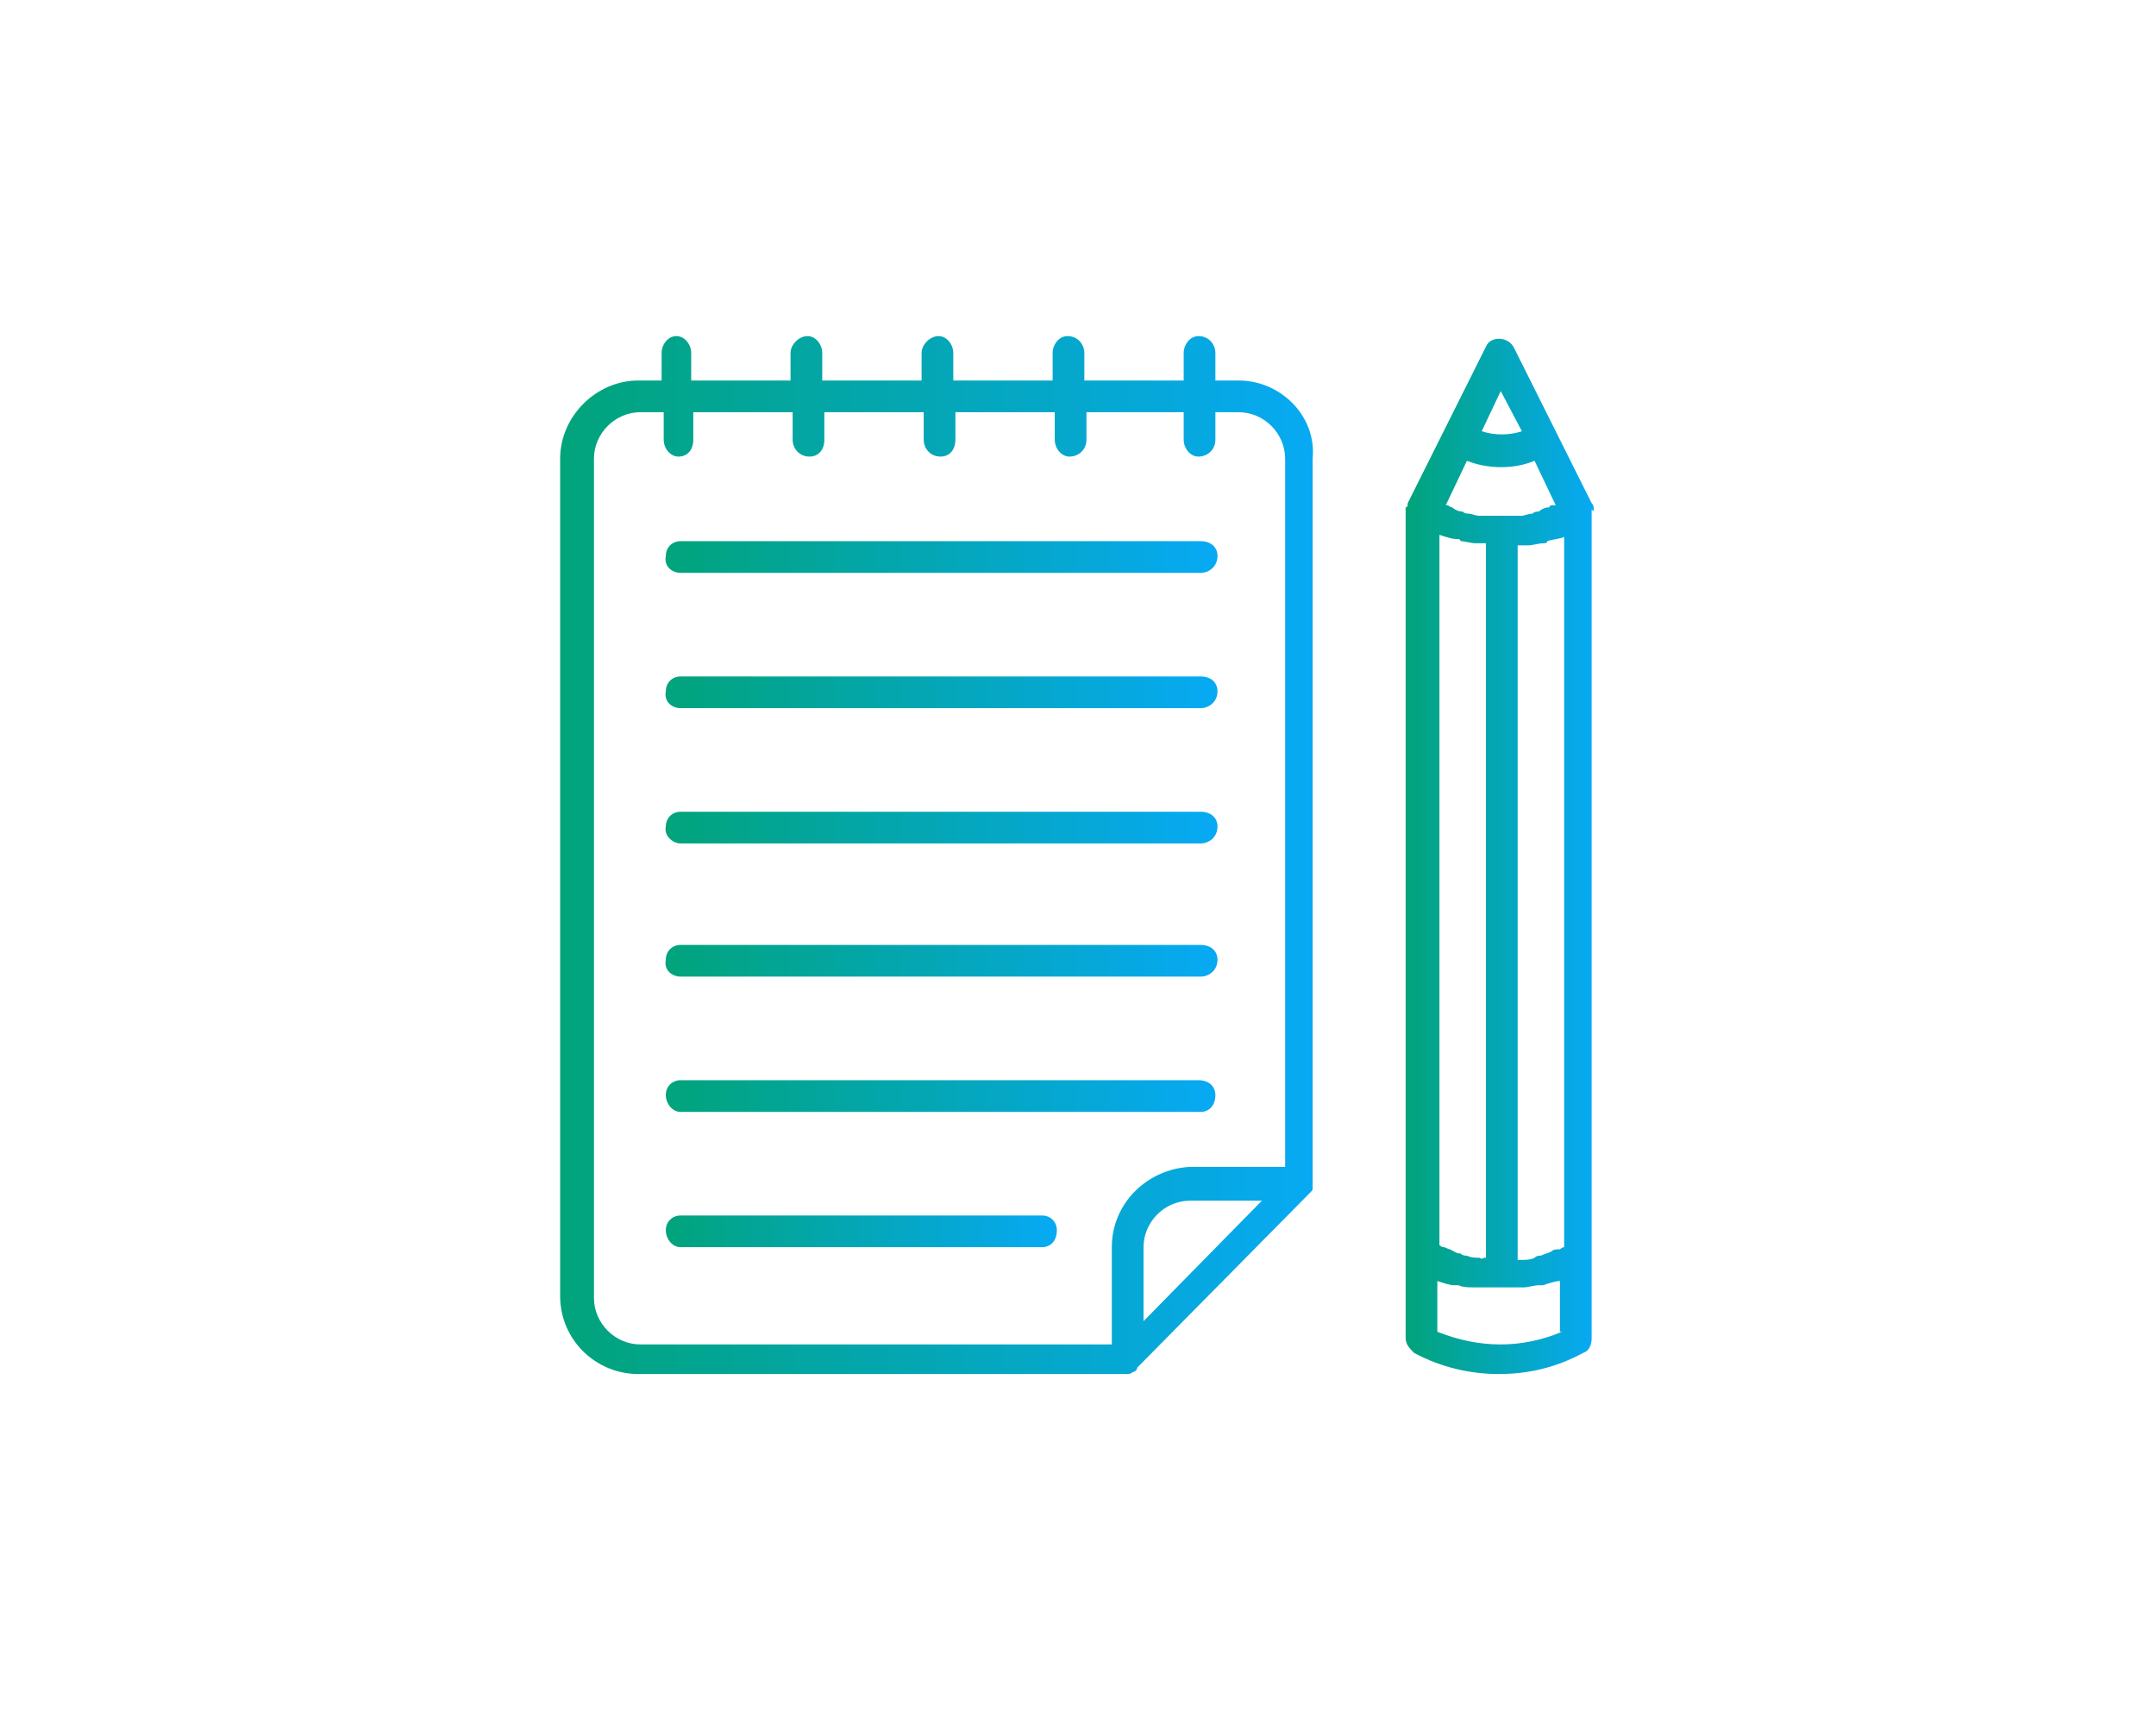
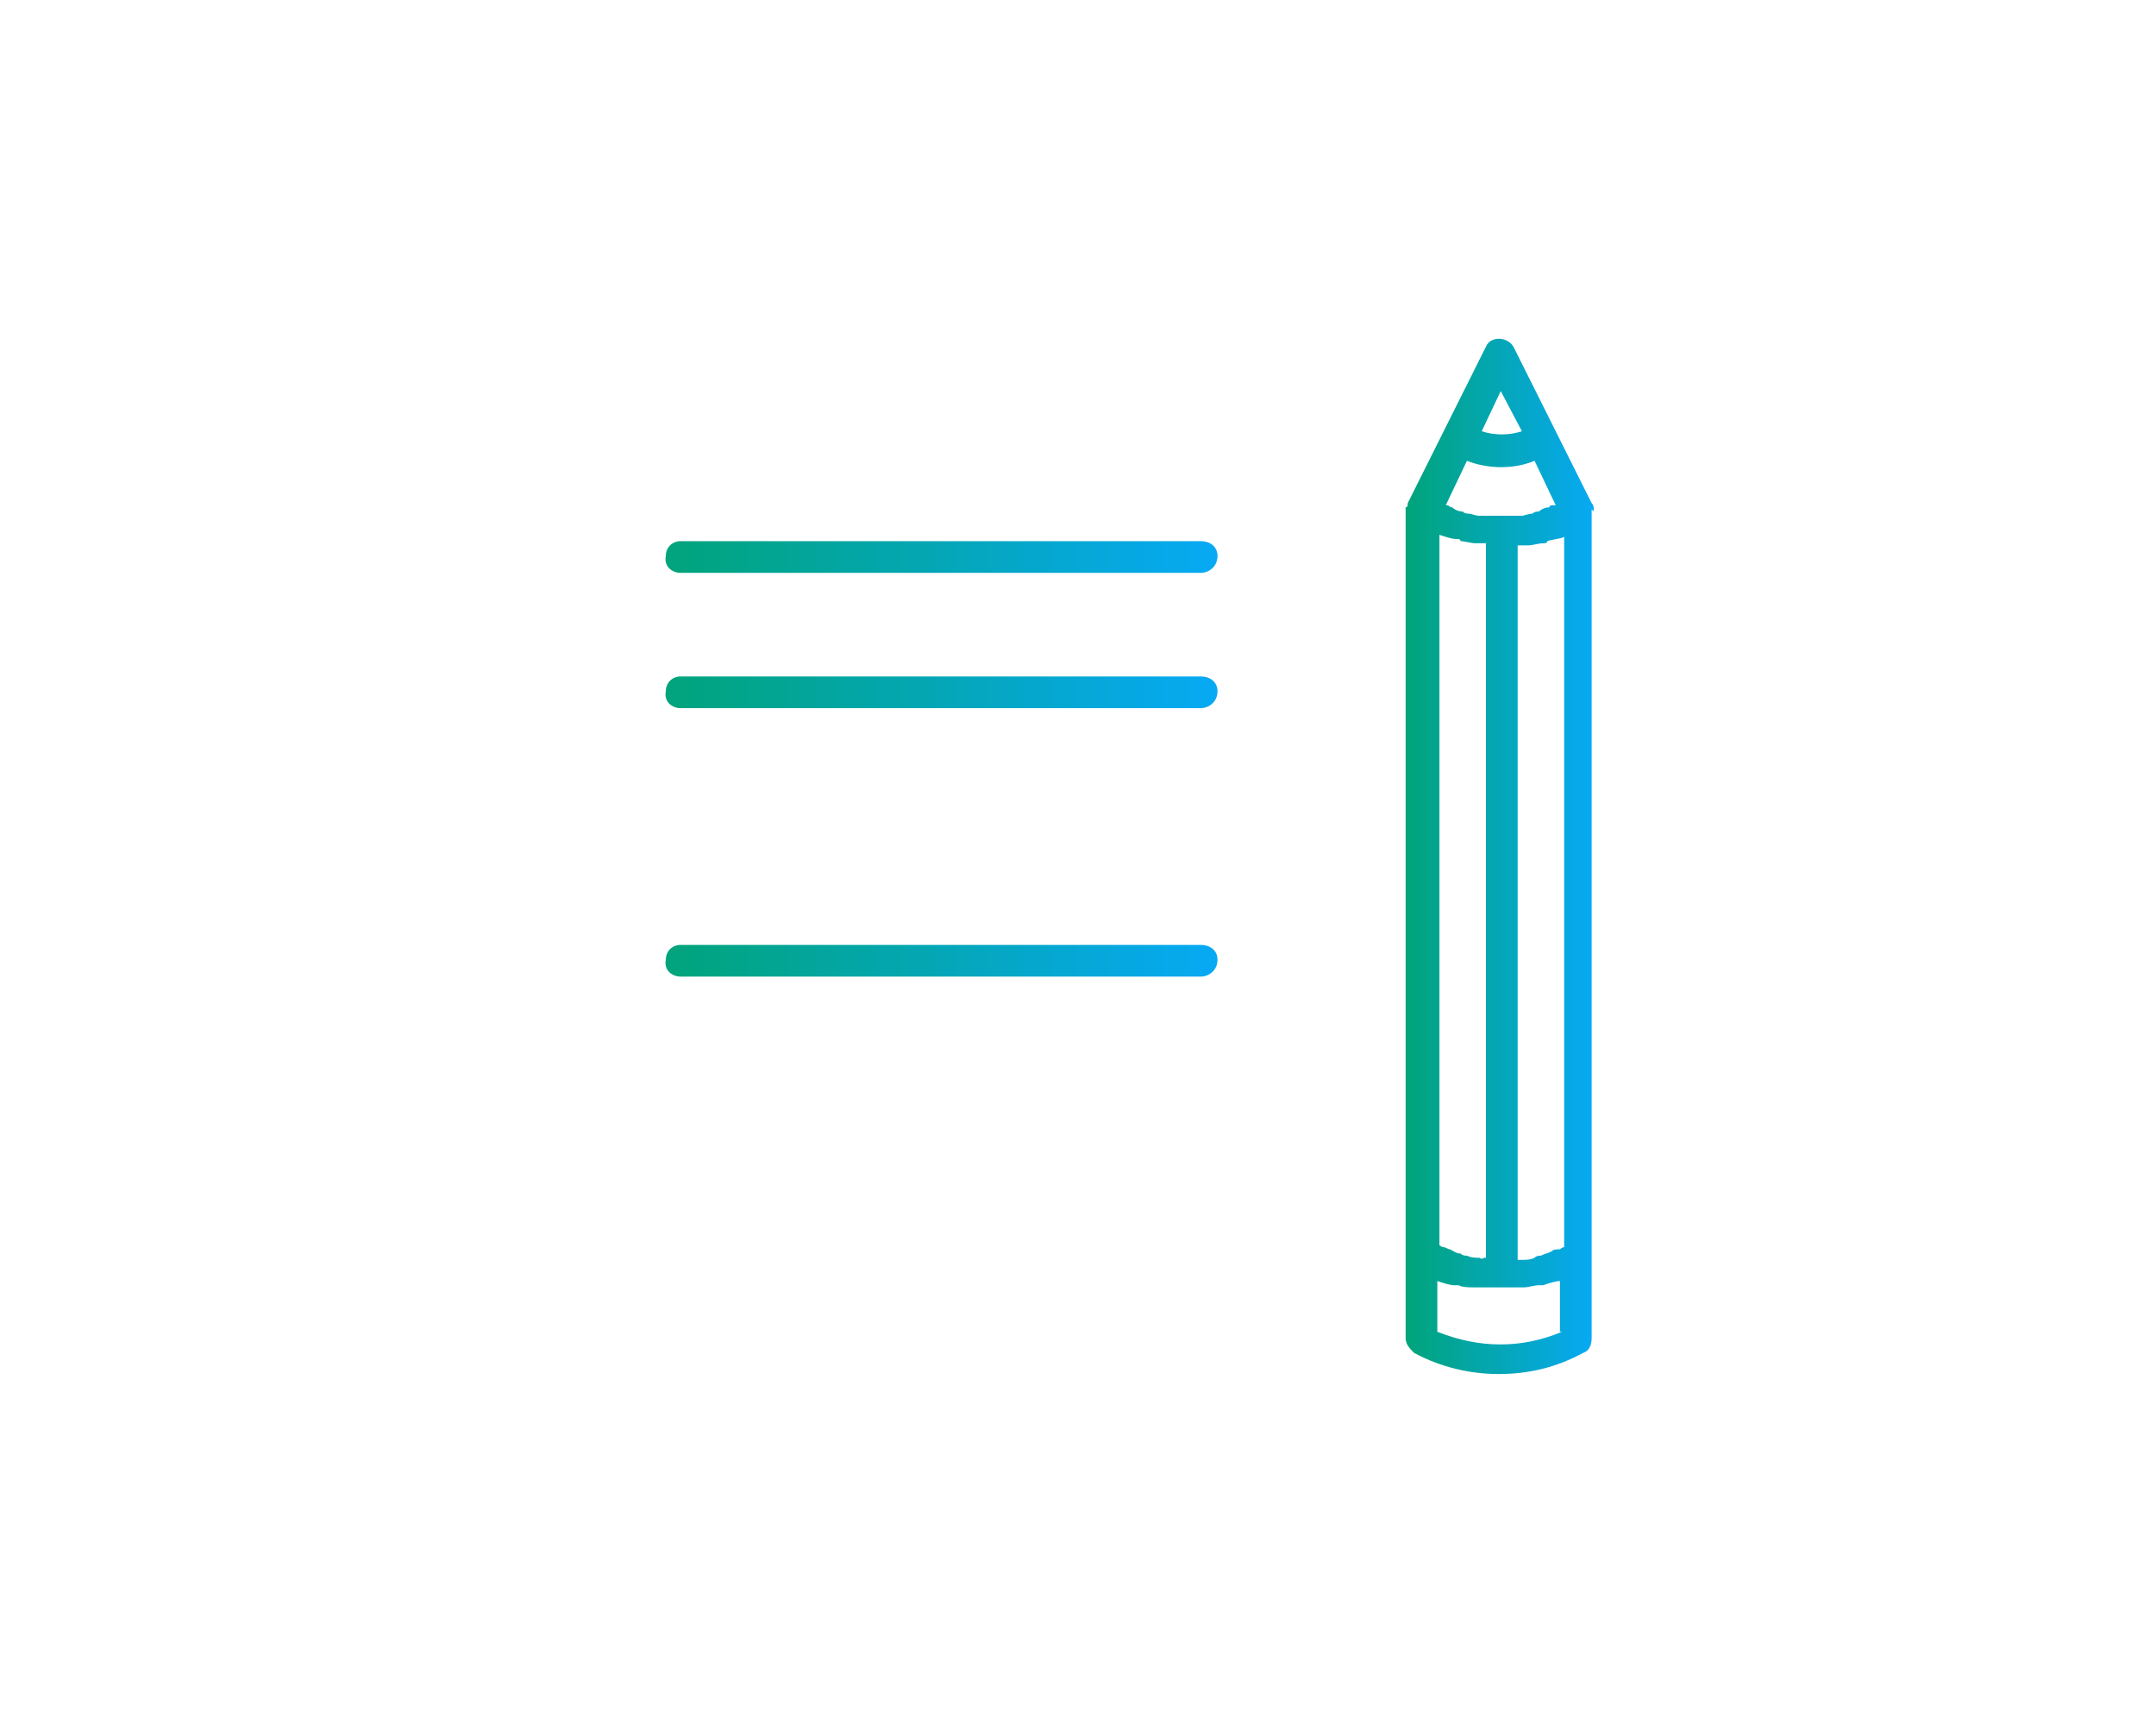
<svg xmlns="http://www.w3.org/2000/svg" version="1.1" id="Layer_1" x="0px" y="0px" viewBox="0 0 102 81" style="enable-background:new 0 0 102 81;" xml:space="preserve">
  <style type="text/css">

	.st0{fill:url(#SVGID_1_);}

	.st1{fill:url(#SVGID_2_);}

	.st2{fill:url(#SVGID_3_);}

	.st3{fill:url(#SVGID_4_);}

	.st4{fill:url(#SVGID_5_);}

	.st5{fill:url(#SVGID_6_);}

	.st6{fill:url(#SVGID_7_);}

	.st7{fill:url(#SVGID_8_);}

</style>
  <g>
    <g>
      <linearGradient id="SVGID_1_" gradientUnits="userSpaceOnUse" x1="26.584" y1="40.5" x2="62.329" y2="40.5">
        <stop offset="0" style="stop-color:#01A47A" />
        <stop offset="1" style="stop-color:#07A9F4" />
      </linearGradient>
-       <path class="st0" d="M58.6,18h-1.1v-1.3c0-0.4-0.3-0.8-0.8-0.8c-0.4,0-0.7,0.4-0.7,0.8V18h-4.7v-1.3c0-0.4-0.3-0.8-0.8-0.8     c-0.4,0-0.7,0.4-0.7,0.8V18h-4.7v-1.3c0-0.4-0.3-0.8-0.7-0.8c-0.4,0-0.8,0.4-0.8,0.8V18h-4.7v-1.3c0-0.4-0.3-0.8-0.7-0.8     c-0.4,0-0.8,0.4-0.8,0.8V18h-4.7v-1.3c0-0.4-0.3-0.8-0.7-0.8c-0.4,0-0.7,0.4-0.7,0.8V18h-1.1c-2,0-3.7,1.7-3.7,3.7v39.6     c0,2.1,1.7,3.7,3.7,3.7h23.1c0.1,0,0.2,0,0.3-0.1c0.1,0,0.2-0.1,0.2-0.2c0,0,0,0,0,0l8.2-8.3c0.1-0.1,0.1-0.1,0.1-0.2     c0,0,0,0,0-0.1c0-0.1,0-0.1,0-0.2c0,0,0,0,0,0V21.7C62.3,19.7,60.6,18,58.6,18z M52.6,59v4.6H30.3c-1.2,0-2.2-1-2.2-2.2V21.7     c0-1.2,1-2.2,2.2-2.2h1.1v1.3c0,0.4,0.3,0.8,0.7,0.8c0.4,0,0.7-0.3,0.7-0.8v-1.3h4.7v1.3c0,0.4,0.3,0.8,0.8,0.8     c0.4,0,0.7-0.3,0.7-0.8v-1.3h4.7v1.3c0,0.4,0.3,0.8,0.8,0.8c0.4,0,0.7-0.3,0.7-0.8v-1.3h4.7v1.3c0,0.4,0.3,0.8,0.7,0.8     c0.4,0,0.8-0.3,0.8-0.8v-1.3H56v1.3c0,0.4,0.3,0.8,0.7,0.8c0.4,0,0.8-0.3,0.8-0.8v-1.3h1.1c1.2,0,2.2,1,2.2,2.2v33.5h-4.5     C54.3,55.3,52.6,56.9,52.6,59z M54.1,62.5V59c0-1.2,1-2.2,2.2-2.2h3.4L54.1,62.5z" />
    </g>
    <g>
      <linearGradient id="SVGID_2_" gradientUnits="userSpaceOnUse" x1="66.574" y1="40.586" x2="75.416" y2="40.586">
        <stop offset="0" style="stop-color:#01A47A" />
        <stop offset="1" style="stop-color:#07A9F4" />
      </linearGradient>
      <path class="st1" d="M75.4,24.1C75.4,24.1,75.4,24.1,75.4,24.1c0-0.1,0-0.2-0.1-0.3c0,0,0,0,0,0l-3.7-7.4c-0.3-0.5-1.1-0.5-1.3,0     l-3.7,7.4c0,0,0,0,0,0c0,0.1,0,0.2-0.1,0.2c0,0,0,0,0,0.1v0v35.2c0,0,0,0,0,0s0,0,0,0l0,0v4c0,0.3,0.2,0.5,0.4,0.7     c1.3,0.7,2.7,1,4,1c1.4,0,2.7-0.3,4-1c0.3-0.1,0.4-0.4,0.4-0.7v-4V24.1C75.4,24.2,75.4,24.2,75.4,24.1z M73.4,59.2     c-0.2,0.1-0.3,0.1-0.5,0.2c-0.1,0-0.2,0-0.3,0.1c-0.2,0.1-0.4,0.1-0.6,0.1c-0.1,0-0.2,0-0.2,0c0,0,0,0,0,0l0-33.8c0,0,0.1,0,0.2,0     c0.1,0,0.2,0,0.3,0c0.2,0,0.5-0.1,0.7-0.1c0.1,0,0.2,0,0.2-0.1c0.3-0.1,0.6-0.1,0.8-0.2V59c-0.1,0-0.2,0.1-0.2,0.1     C73.6,59.1,73.5,59.1,73.4,59.2z M70,59.5c-0.2,0-0.4,0-0.6-0.1c-0.1,0-0.2,0-0.3-0.1c-0.2,0-0.3-0.1-0.5-0.2     c-0.1,0-0.2-0.1-0.3-0.1c-0.1,0-0.2-0.1-0.2-0.1V25.3c0.3,0.1,0.6,0.2,0.8,0.2c0.1,0,0.2,0,0.2,0.1c0.2,0,0.5,0.1,0.7,0.1     c0.1,0,0.2,0,0.3,0c0.1,0,0.1,0,0.2,0v33.8c0,0,0,0-0.1,0C70.1,59.6,70,59.5,70,59.5z M69.4,21.8c0.5,0.2,1.1,0.3,1.6,0.3     c0.6,0,1.1-0.1,1.6-0.3l1,2.1c0,0-0.1,0-0.1,0c-0.1,0-0.2,0-0.2,0.1c-0.2,0-0.4,0.1-0.5,0.2c-0.1,0-0.2,0-0.3,0.1     c-0.2,0-0.4,0.1-0.5,0.1c-0.1,0-0.2,0-0.2,0c-0.3,0-0.5,0-0.8,0h0l0,0c-0.3,0-0.5,0-0.8,0c-0.1,0-0.2,0-0.2,0     c-0.2,0-0.4-0.1-0.5-0.1c-0.1,0-0.2,0-0.3-0.1c-0.2,0-0.4-0.1-0.5-0.2c-0.1,0-0.2-0.1-0.2-0.1c0,0-0.1,0-0.1,0L69.4,21.8z      M71,18.5l1,1.9c-0.6,0.2-1.3,0.2-1.9,0L71,18.5z M73.9,63c-1.9,0.8-3.9,0.8-5.9,0v-2.4c0.3,0.1,0.6,0.2,0.8,0.2     c0.1,0,0.2,0,0.2,0c0.2,0.1,0.5,0.1,0.7,0.1c0.1,0,0.2,0,0.3,0c0.3,0,0.6,0,0.9,0c0,0,0,0,0,0c0,0,0,0,0,0c0.3,0,0.6,0,0.9,0     c0.1,0,0.2,0,0.3,0c0.2,0,0.5-0.1,0.7-0.1c0.1,0,0.2,0,0.2,0c0.3-0.1,0.6-0.2,0.8-0.2V63z" />
    </g>
    <g>
      <linearGradient id="SVGID_3_" gradientUnits="userSpaceOnUse" x1="31.424" y1="26.385" x2="57.487" y2="26.385">
        <stop offset="0" style="stop-color:#01A47A" />
        <stop offset="1" style="stop-color:#07A9F4" />
      </linearGradient>
      <path class="st2" d="M32.2,27.1h24.6c0.4,0,0.8-0.3,0.8-0.8c0-0.4-0.3-0.7-0.8-0.7H32.2c-0.4,0-0.7,0.3-0.7,0.7     C31.4,26.8,31.8,27.1,32.2,27.1z" />
    </g>
    <g>
      <linearGradient id="SVGID_4_" gradientUnits="userSpaceOnUse" x1="31.424" y1="32.753" x2="57.487" y2="32.753">
        <stop offset="0" style="stop-color:#01A47A" />
        <stop offset="1" style="stop-color:#07A9F4" />
      </linearGradient>
      <path class="st3" d="M32.2,33.5h24.6c0.4,0,0.8-0.3,0.8-0.8c0-0.4-0.3-0.7-0.8-0.7H32.2c-0.4,0-0.7,0.3-0.7,0.7     C31.4,33.2,31.8,33.5,32.2,33.5z" />
    </g>
    <g>
      <linearGradient id="SVGID_5_" gradientUnits="userSpaceOnUse" x1="31.424" y1="39.118" x2="57.487" y2="39.118">
        <stop offset="0" style="stop-color:#01A47A" />
        <stop offset="1" style="stop-color:#07A9F4" />
      </linearGradient>
-       <path class="st4" d="M32.2,39.9h24.6c0.4,0,0.8-0.3,0.8-0.8c0-0.4-0.3-0.7-0.8-0.7H32.2c-0.4,0-0.7,0.3-0.7,0.7     C31.4,39.5,31.8,39.9,32.2,39.9z" />
    </g>
    <g>
      <linearGradient id="SVGID_6_" gradientUnits="userSpaceOnUse" x1="31.424" y1="45.486" x2="57.487" y2="45.486">
        <stop offset="0" style="stop-color:#01A47A" />
        <stop offset="1" style="stop-color:#07A9F4" />
      </linearGradient>
      <path class="st5" d="M32.2,46.2h24.6c0.4,0,0.8-0.3,0.8-0.8c0-0.4-0.3-0.7-0.8-0.7H32.2c-0.4,0-0.7,0.3-0.7,0.7     C31.4,45.9,31.8,46.2,32.2,46.2z" />
    </g>
    <g>
      <linearGradient id="SVGID_7_" gradientUnits="userSpaceOnUse" x1="31.424" y1="51.851" x2="57.487" y2="51.851">
        <stop offset="0" style="stop-color:#01A47A" />
        <stop offset="1" style="stop-color:#07A9F4" />
      </linearGradient>
-       <path class="st6" d="M57.5,51.8c0-0.4-0.3-0.7-0.8-0.7H32.2c-0.4,0-0.7,0.3-0.7,0.7c0,0.4,0.3,0.8,0.7,0.8h24.6     C57.2,52.6,57.5,52.3,57.5,51.8z" />
    </g>
    <g>
      <linearGradient id="SVGID_8_" gradientUnits="userSpaceOnUse" x1="31.424" y1="58.219" x2="50.038" y2="58.219">
        <stop offset="0" style="stop-color:#01A47A" />
        <stop offset="1" style="stop-color:#07A9F4" />
      </linearGradient>
-       <path class="st7" d="M49.3,57.5H32.2c-0.4,0-0.7,0.3-0.7,0.7c0,0.4,0.3,0.8,0.7,0.8h17.1c0.4,0,0.7-0.3,0.7-0.8     C50,57.8,49.7,57.5,49.3,57.5z" />
    </g>
  </g>
</svg>